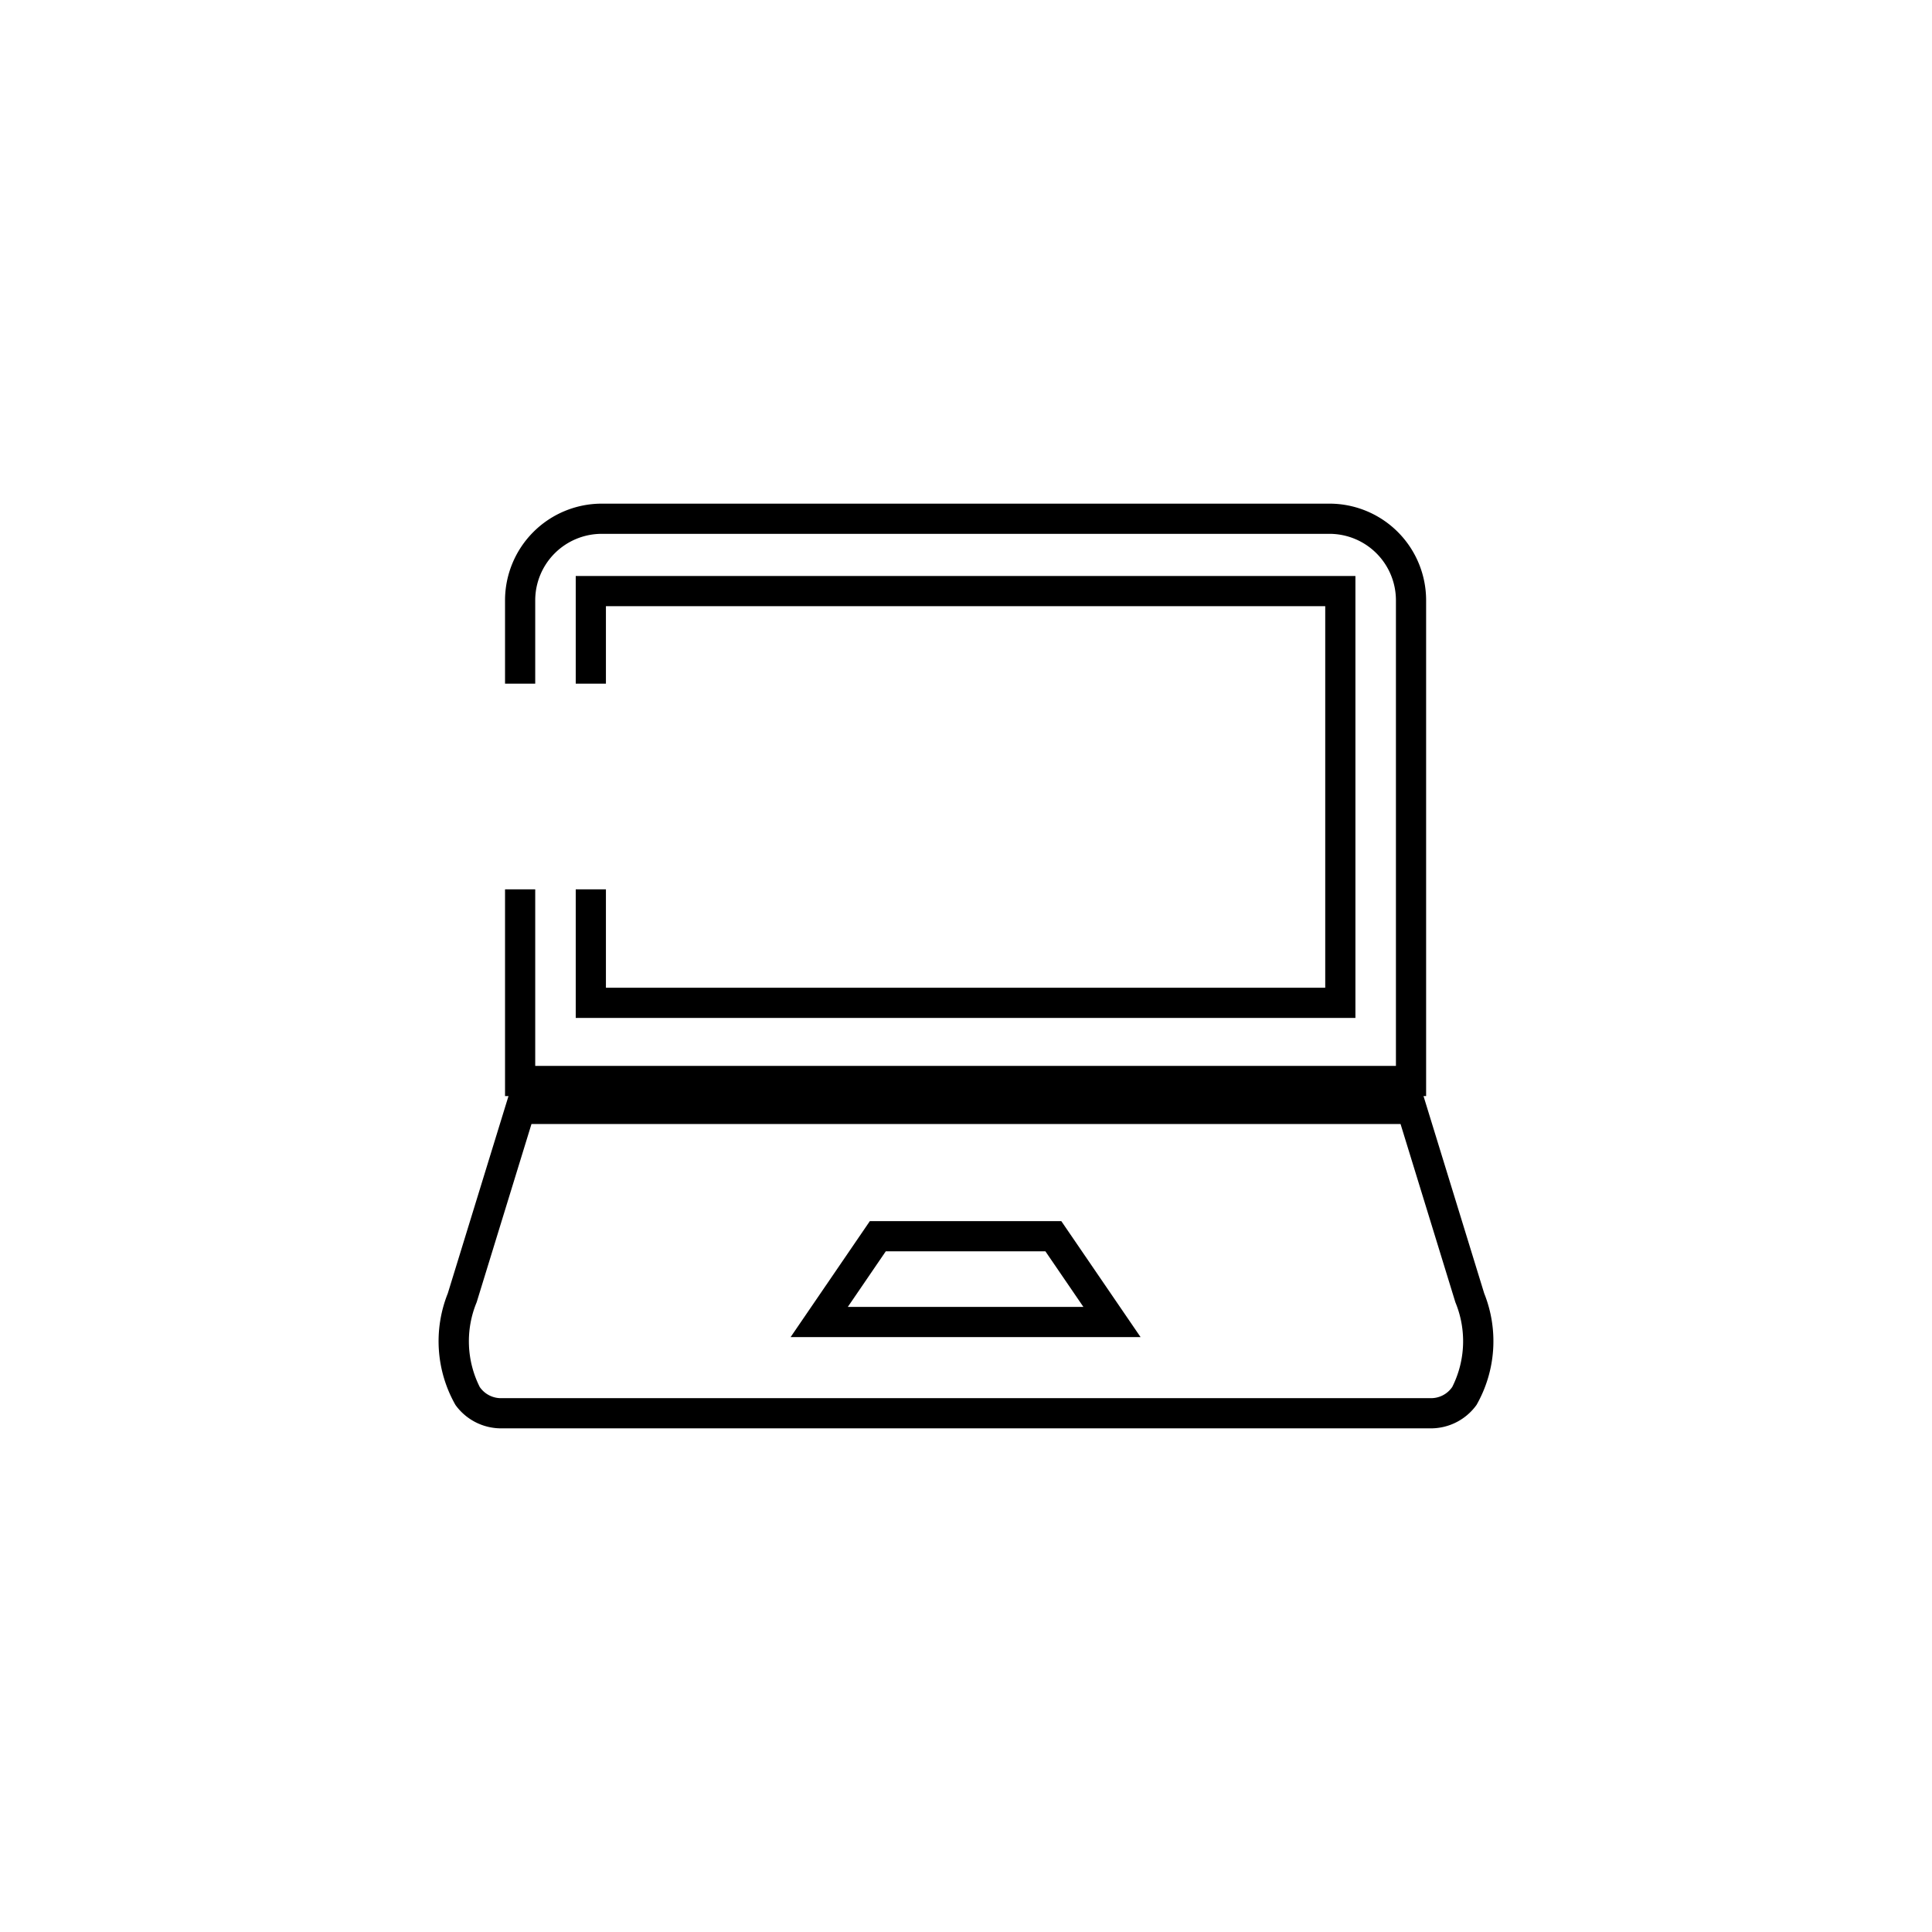
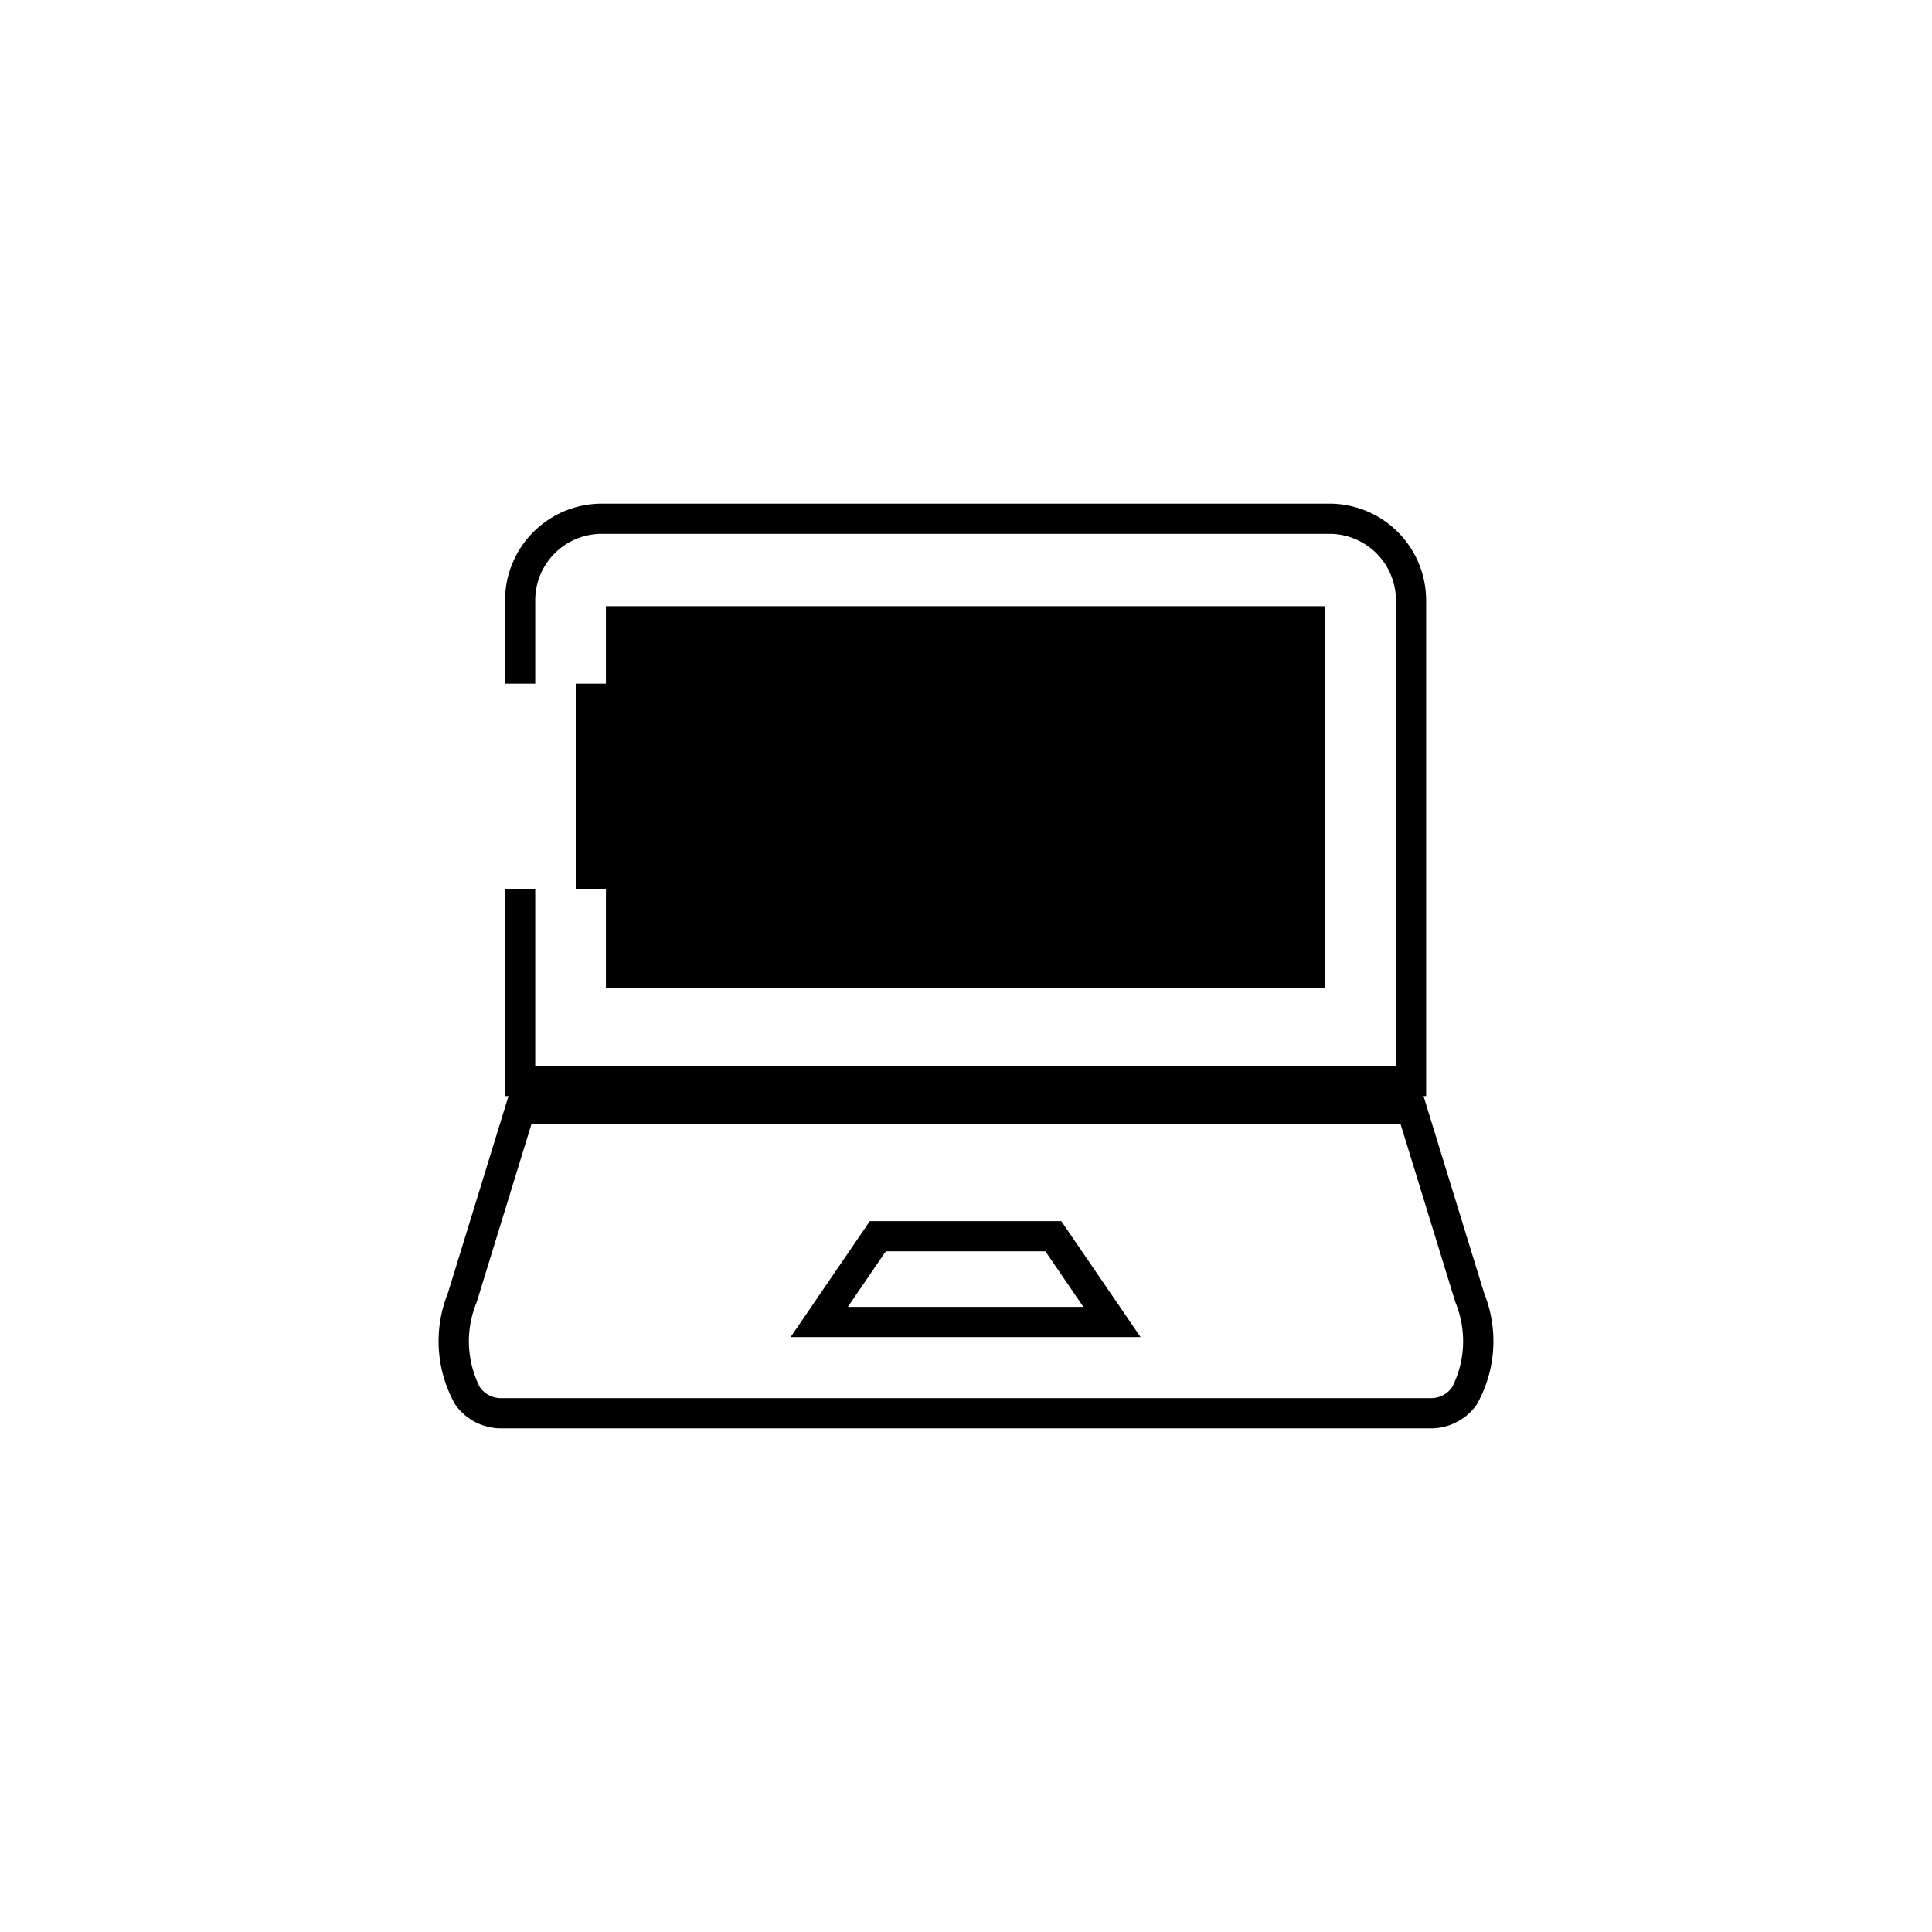
<svg xmlns="http://www.w3.org/2000/svg" width="64" height="64" viewBox="0 0 64 64">
-   <path d="M19.072 29.46v4.26H44.9V19.081H19.072v3.567h1v-2.567H43.9V32.72H20.072v-3.26zm30.094 13.384l-2.01-6.534h.086V19.885a3.203 3.203 0 0 0-3.198-3.201H19.932a3.205 3.205 0 0 0-3.202 3.201v2.763h1v-2.763a2.204 2.204 0 0 1 2.202-2.201h24.112a2.203 2.203 0 0 1 2.198 2.201V35.31H17.73v-5.85h-1v6.85h.114l-2.01 6.534a4.268 4.268 0 0 0 .253 3.696 1.863 1.863 0 0 0 1.532.776h30.763a1.862 1.862 0 0 0 1.53-.776 4.267 4.267 0 0 0 .254-3.696zm-1.059 3.102a.85.85 0 0 1-.725.37H16.619a.853.853 0 0 1-.727-.37 3.37 3.37 0 0 1-.102-2.807l1.816-5.905h28.789l1.816 5.905a3.37 3.37 0 0 1-.104 2.807zm-19.292-5.495l-2.625 3.842h11.593l-2.626-3.842h-6.342zm-.73 2.842l1.258-1.842h5.287l1.259 1.842h-7.805z" />
+   <path d="M19.072 29.46v4.26V19.081H19.072v3.567h1v-2.567H43.9V32.72H20.072v-3.26zm30.094 13.384l-2.01-6.534h.086V19.885a3.203 3.203 0 0 0-3.198-3.201H19.932a3.205 3.205 0 0 0-3.202 3.201v2.763h1v-2.763a2.204 2.204 0 0 1 2.202-2.201h24.112a2.203 2.203 0 0 1 2.198 2.201V35.31H17.73v-5.85h-1v6.85h.114l-2.01 6.534a4.268 4.268 0 0 0 .253 3.696 1.863 1.863 0 0 0 1.532.776h30.763a1.862 1.862 0 0 0 1.53-.776 4.267 4.267 0 0 0 .254-3.696zm-1.059 3.102a.85.85 0 0 1-.725.37H16.619a.853.853 0 0 1-.727-.37 3.37 3.37 0 0 1-.102-2.807l1.816-5.905h28.789l1.816 5.905a3.37 3.37 0 0 1-.104 2.807zm-19.292-5.495l-2.625 3.842h11.593l-2.626-3.842h-6.342zm-.73 2.842l1.258-1.842h5.287l1.259 1.842h-7.805z" />
</svg>